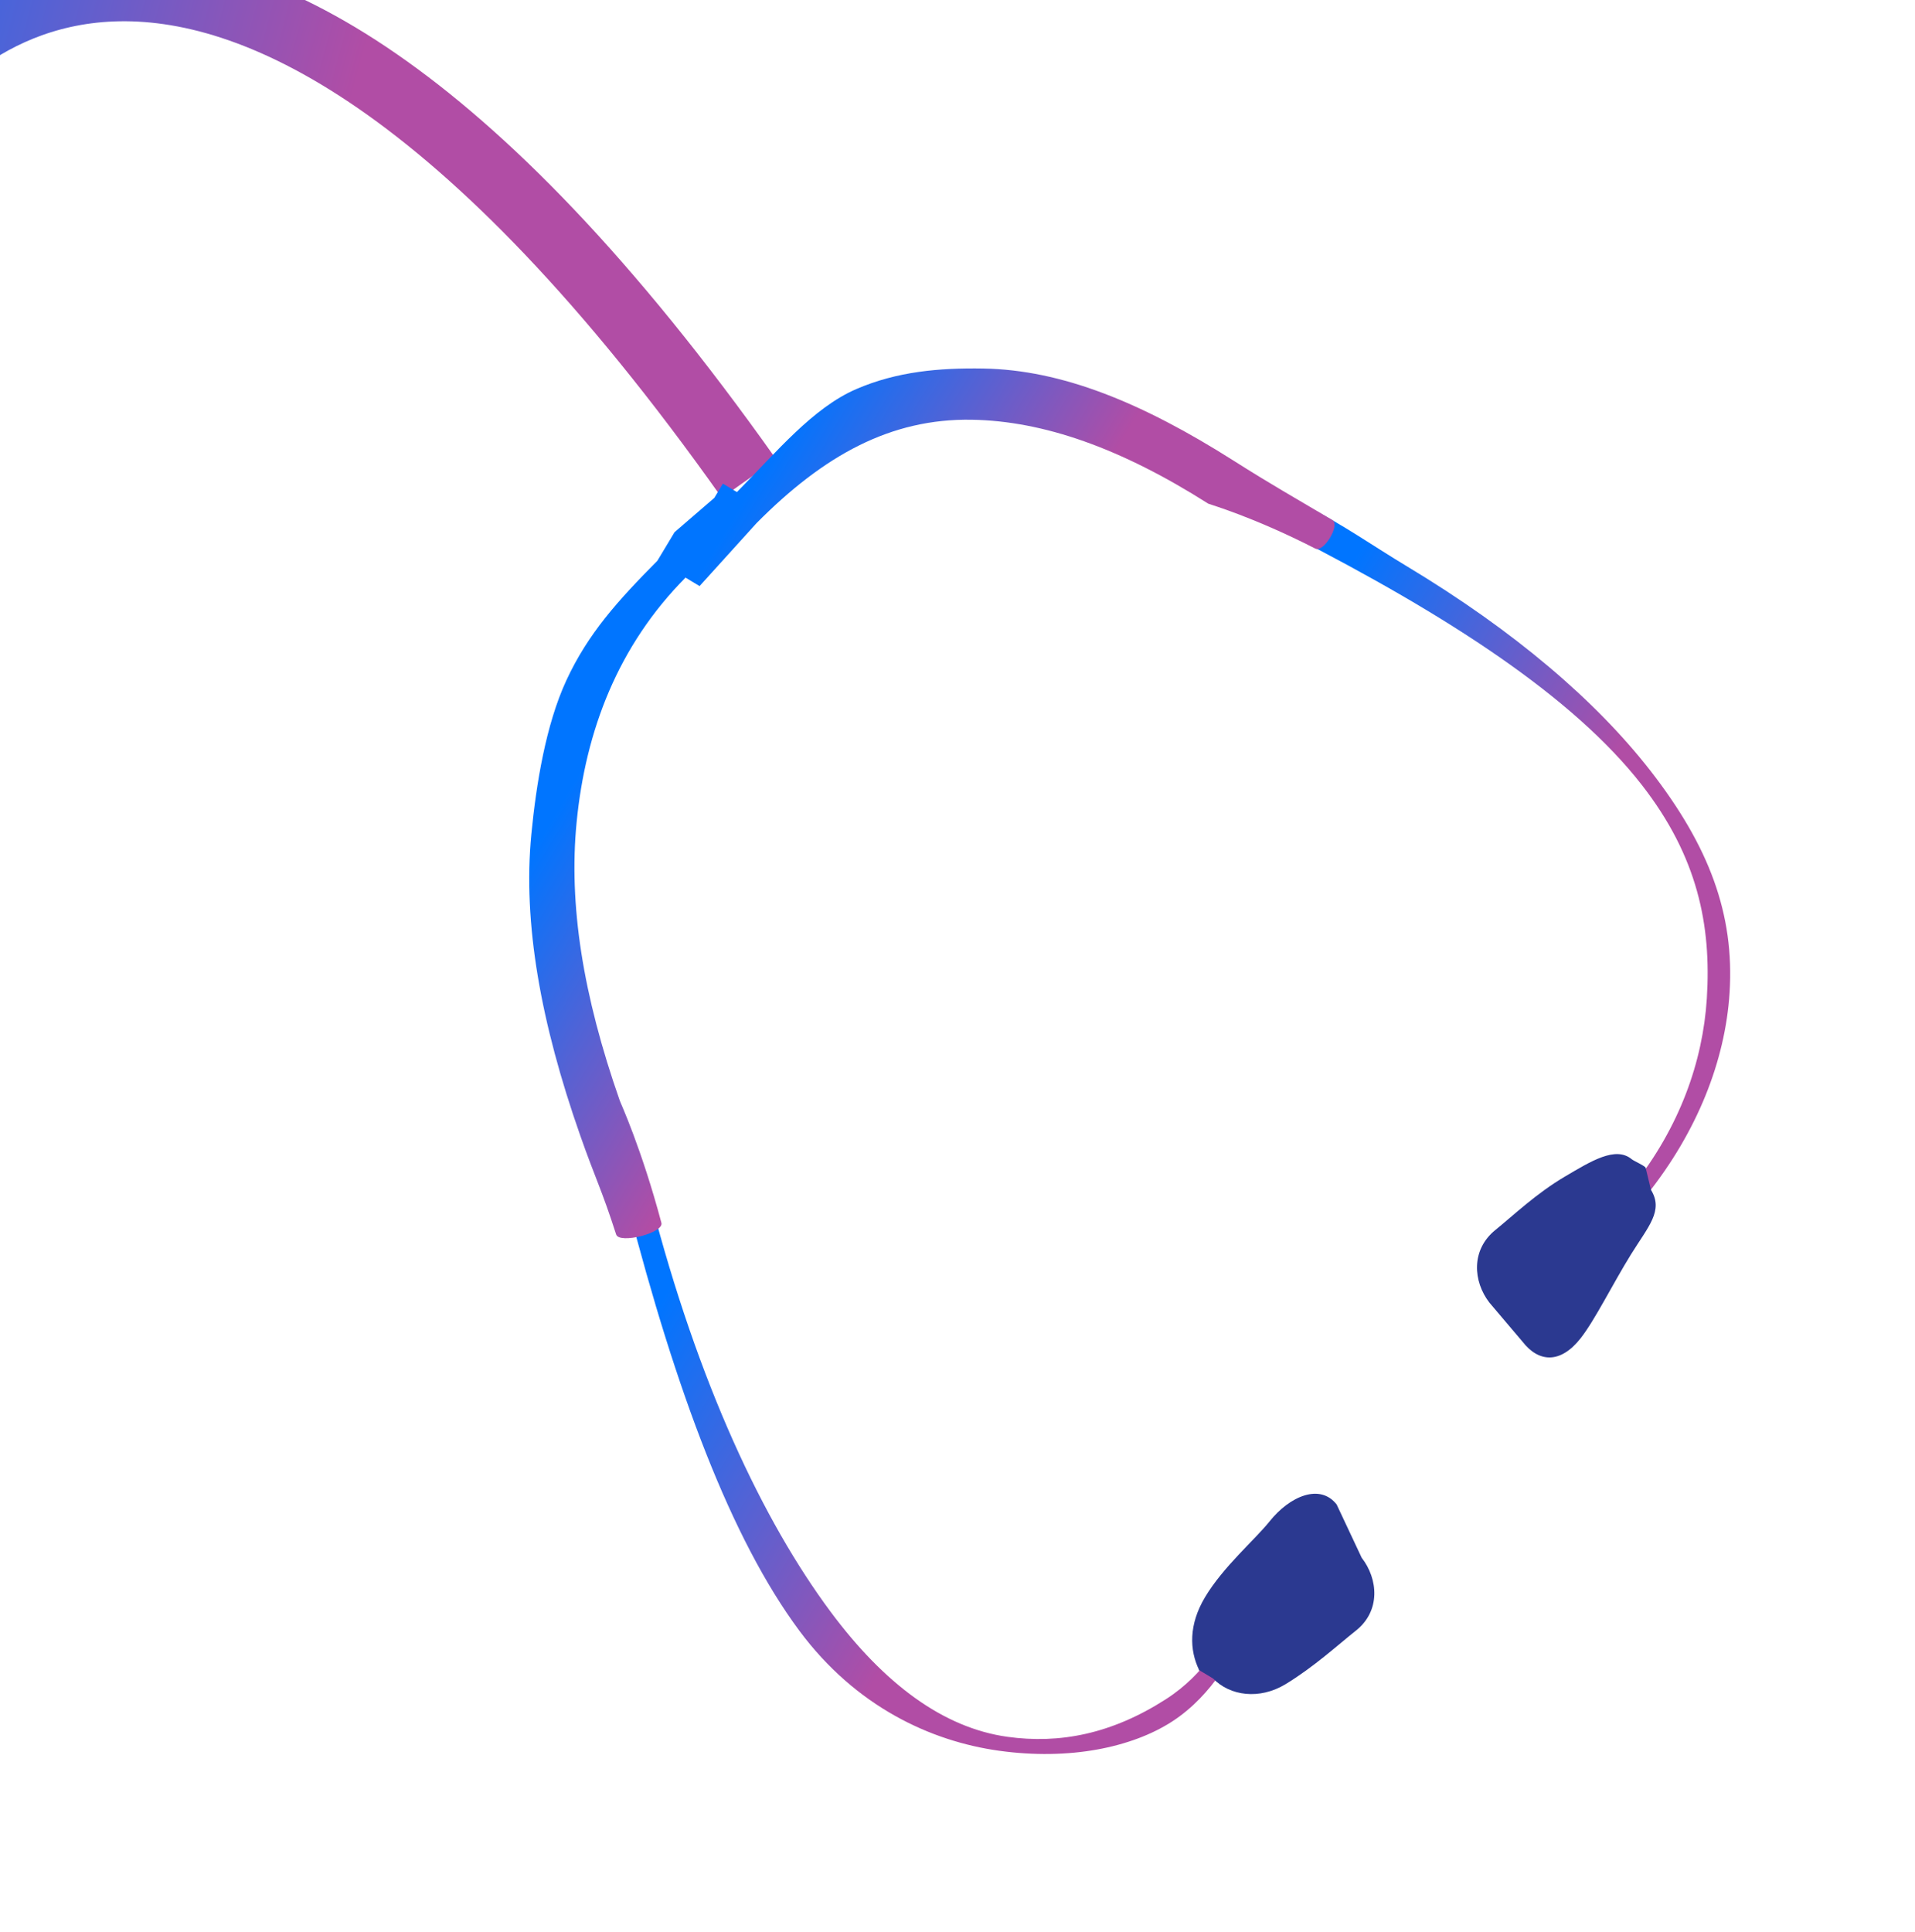
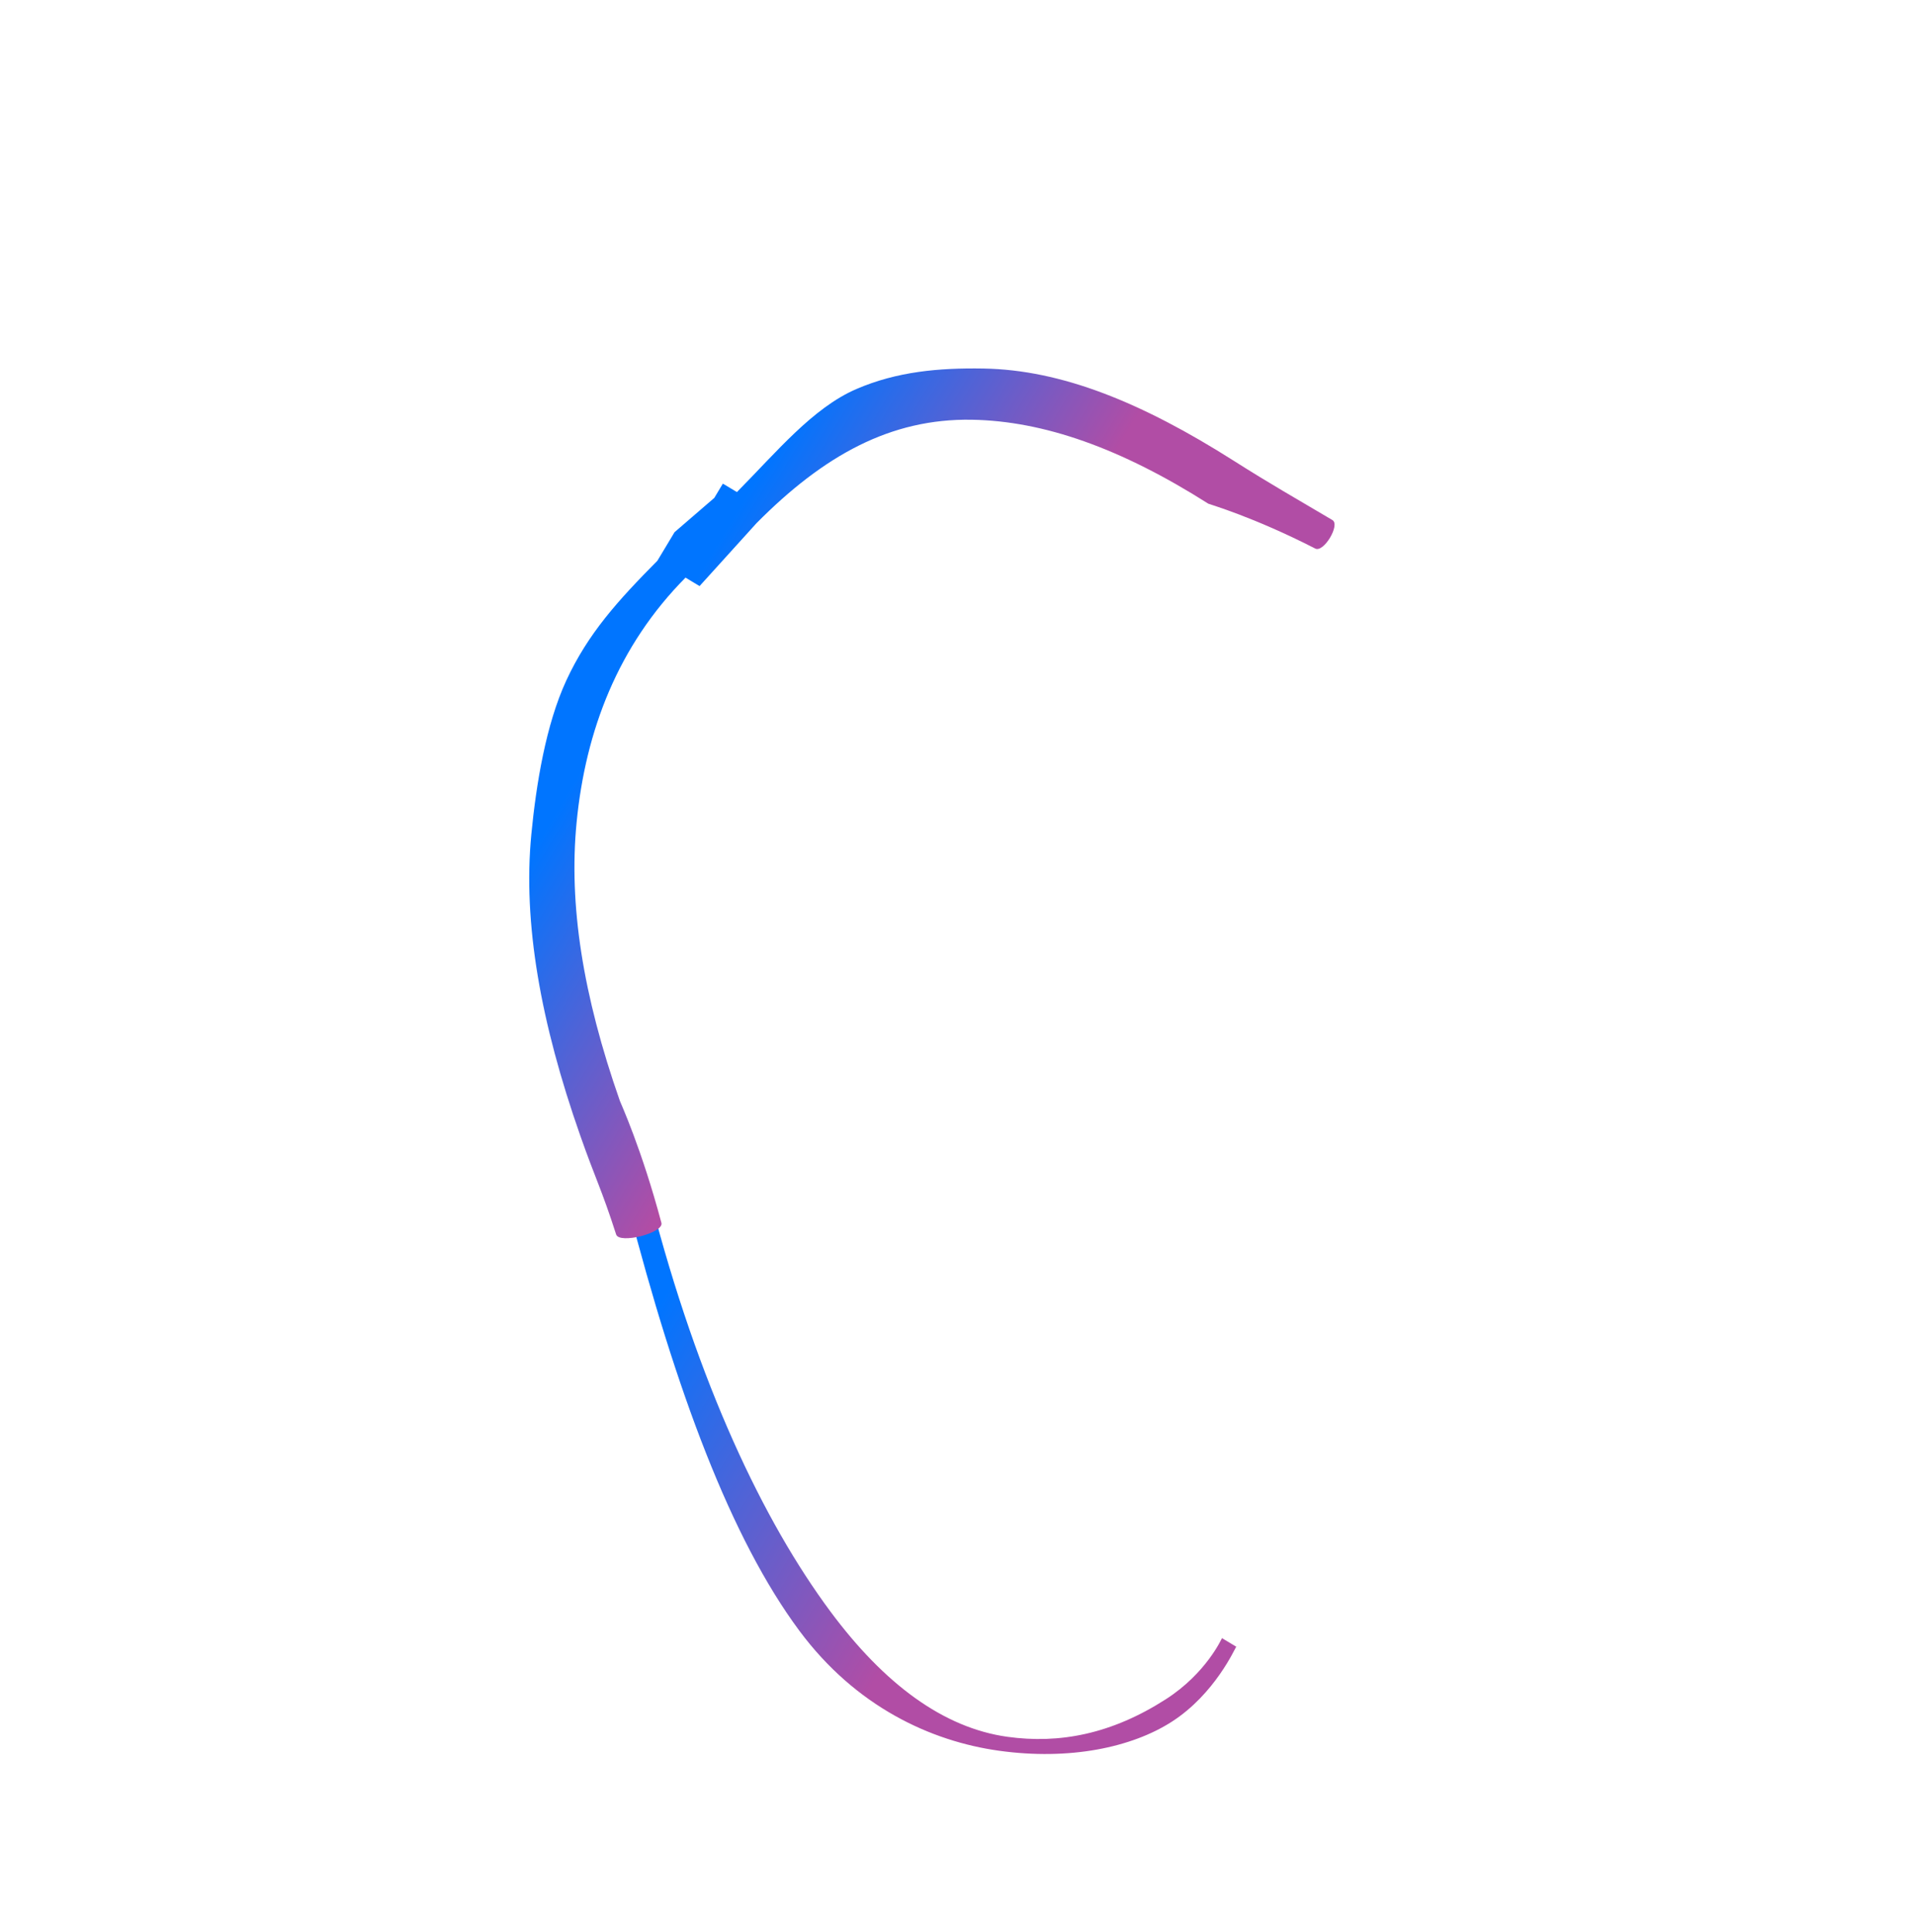
<svg xmlns="http://www.w3.org/2000/svg" width="115" height="116" viewBox="0 0 115 116" fill="none">
-   <path d="M44.98 28.736C10.87 -19.417 -5.856 5.957 -5.856 5.957C-5.856 5.957 -15.307 6.378 -32.349 31.418" stroke="url(#paint0_linear_11153_1663)" stroke-width="4" />
  <path d="M39.07 72.054C41.933 83.118 45.838 91.34 49.866 96.764C53.105 101.125 56.653 103.756 60.497 104.291C63.631 104.727 66.757 104.125 70.012 102.035C72.446 100.473 73.368 98.383 73.383 98.366L74.239 98.88C74.172 98.956 72.97 101.715 70.366 103.387C67.954 104.935 64.225 105.717 59.995 105.128C55.9 104.558 51.393 102.486 48.004 97.923C43.898 92.394 40.609 83.575 37.71 72.376L39.07 72.054Z" fill="url(#paint1_linear_11153_1663)" />
-   <path d="M84.464 33.991C90.958 37.894 95.857 42.098 99.115 46.286C102.625 50.799 104.168 54.883 103.865 59.615C103.604 63.697 101.922 67.956 98.89 71.755C96.615 74.606 95.046 76.306 94.955 76.374L94.103 75.862C94.124 75.846 95.898 73.935 98.038 71.243C100.87 67.68 102.259 63.745 102.499 59.958C102.778 55.55 101.941 51.432 98.601 47.141C94.467 41.831 86.944 36.963 77.471 32.117L78.498 30.407C80.682 31.524 82.551 32.842 84.464 33.991Z" fill="url(#paint2_linear_11153_1663)" />
-   <path d="M98.822 70.11C98.717 69.974 98.111 69.71 97.993 69.612C97.017 68.797 95.528 69.738 93.99 70.642C92.267 71.655 90.856 73.004 89.804 73.854C88.321 75.051 88.462 76.948 89.439 78.216L91.42 80.552C92.397 81.82 93.703 81.905 94.917 80.363C95.779 79.268 96.848 77.092 97.951 75.313C98.995 73.633 99.91 72.696 99.145 71.449C99.199 71.519 99.101 71.377 99.145 71.449L98.822 70.11Z" fill="#2B3990" />
-   <path d="M72.851 100.792C72.905 100.862 72.793 100.733 72.851 100.792C73.849 101.827 75.62 102.094 77.216 101.122C78.906 100.093 80.363 98.758 81.424 97.916C82.919 96.732 82.764 94.817 81.772 93.539L80.27 90.343C79.279 89.066 77.463 89.824 76.237 91.36C75.367 92.45 73.456 94.078 72.362 95.911C71.386 97.547 71.42 99.072 72.013 100.289C72.084 100.436 71.906 100.151 72.013 100.289L72.851 100.792Z" fill="#2B3990" />
  <path d="M42.895 29.897L43.409 29.041L44.253 29.548C46.624 27.155 48.801 24.497 51.416 23.366C53.858 22.309 56.394 22.085 59.053 22.129C63.746 22.207 68.565 24.161 74.104 27.677C76.275 29.056 77.749 29.886 80.014 31.228C80.5 31.516 79.489 33.198 78.985 32.94C75.253 31.03 72.633 30.285 72.561 30.245C67.317 26.917 62.681 25.277 58.354 25.204C53.493 25.124 49.478 27.33 45.427 31.419L42.011 35.192L41.167 34.685C37.116 38.774 35.161 43.868 34.625 49.397C34.149 54.318 34.992 59.738 37.225 66.106C37.251 66.192 38.527 68.955 39.719 73.43C39.879 74.034 37.191 74.715 37.001 74.128C36.12 71.388 35.763 70.804 34.838 68.167C32.478 61.441 31.391 55.432 31.908 50.094C32.201 47.07 32.784 43.509 34.005 40.868C35.311 38.041 37.107 36.064 39.478 33.67L39.993 32.814L40.507 31.958L42.895 29.897Z" fill="url(#paint3_linear_11153_1663)" />
  <defs>
    <linearGradient id="paint0_linear_11153_1663" x1="44.565" y1="30.286" x2="-26.914" y2="11.134" gradientUnits="userSpaceOnUse">
      <stop offset="0.391" stop-color="#B14DA5" />
      <stop offset="0.896" stop-color="#0075FF" />
    </linearGradient>
    <linearGradient id="paint1_linear_11153_1663" x1="71.893" y1="102.859" x2="33.32" y2="79.682" gradientUnits="userSpaceOnUse">
      <stop offset="0.391" stop-color="#B14DA5" />
      <stop offset="0.896" stop-color="#0075FF" />
    </linearGradient>
    <linearGradient id="paint2_linear_11153_1663" x1="103.983" y1="63.716" x2="70.554" y2="43.629" gradientUnits="userSpaceOnUse">
      <stop offset="0.391" stop-color="#B14DA5" />
      <stop offset="0.896" stop-color="#0075FF" />
    </linearGradient>
    <linearGradient id="paint3_linear_11153_1663" x1="65.194" y1="56.715" x2="35.193" y2="38.689" gradientUnits="userSpaceOnUse">
      <stop offset="0.391" stop-color="#B14DA5" />
      <stop offset="0.896" stop-color="#0075FF" />
    </linearGradient>
  </defs>
</svg>